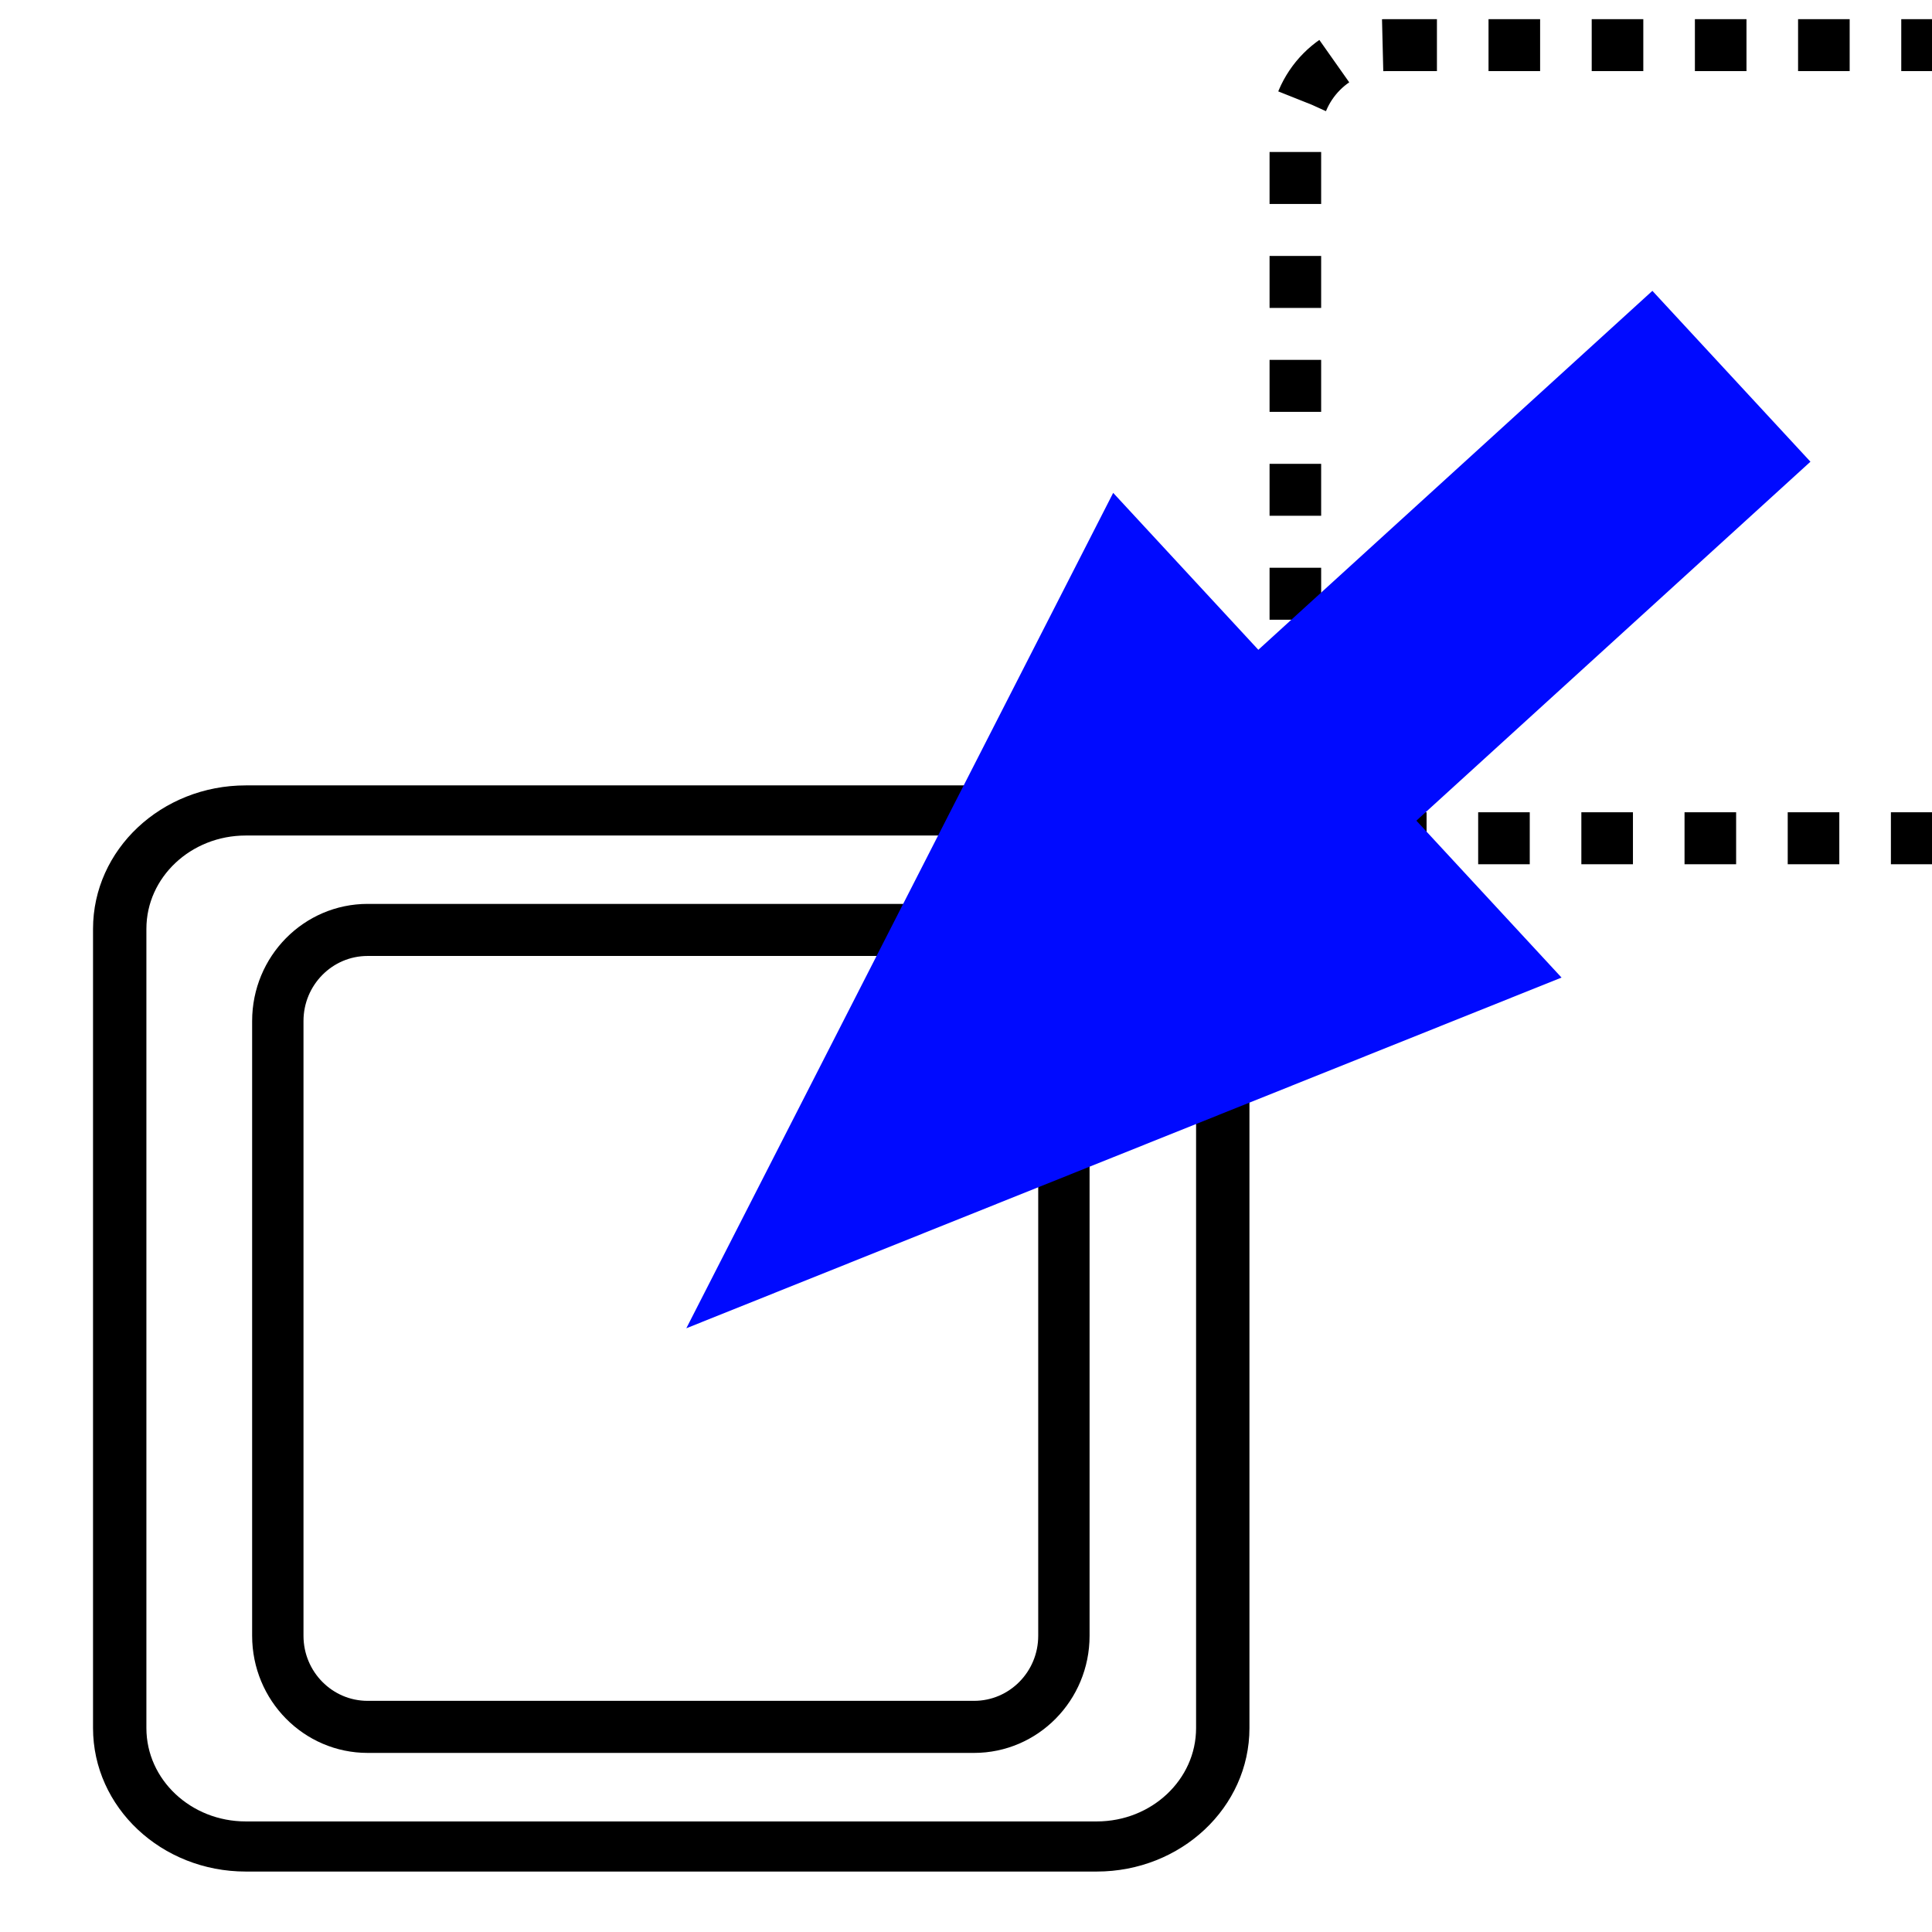
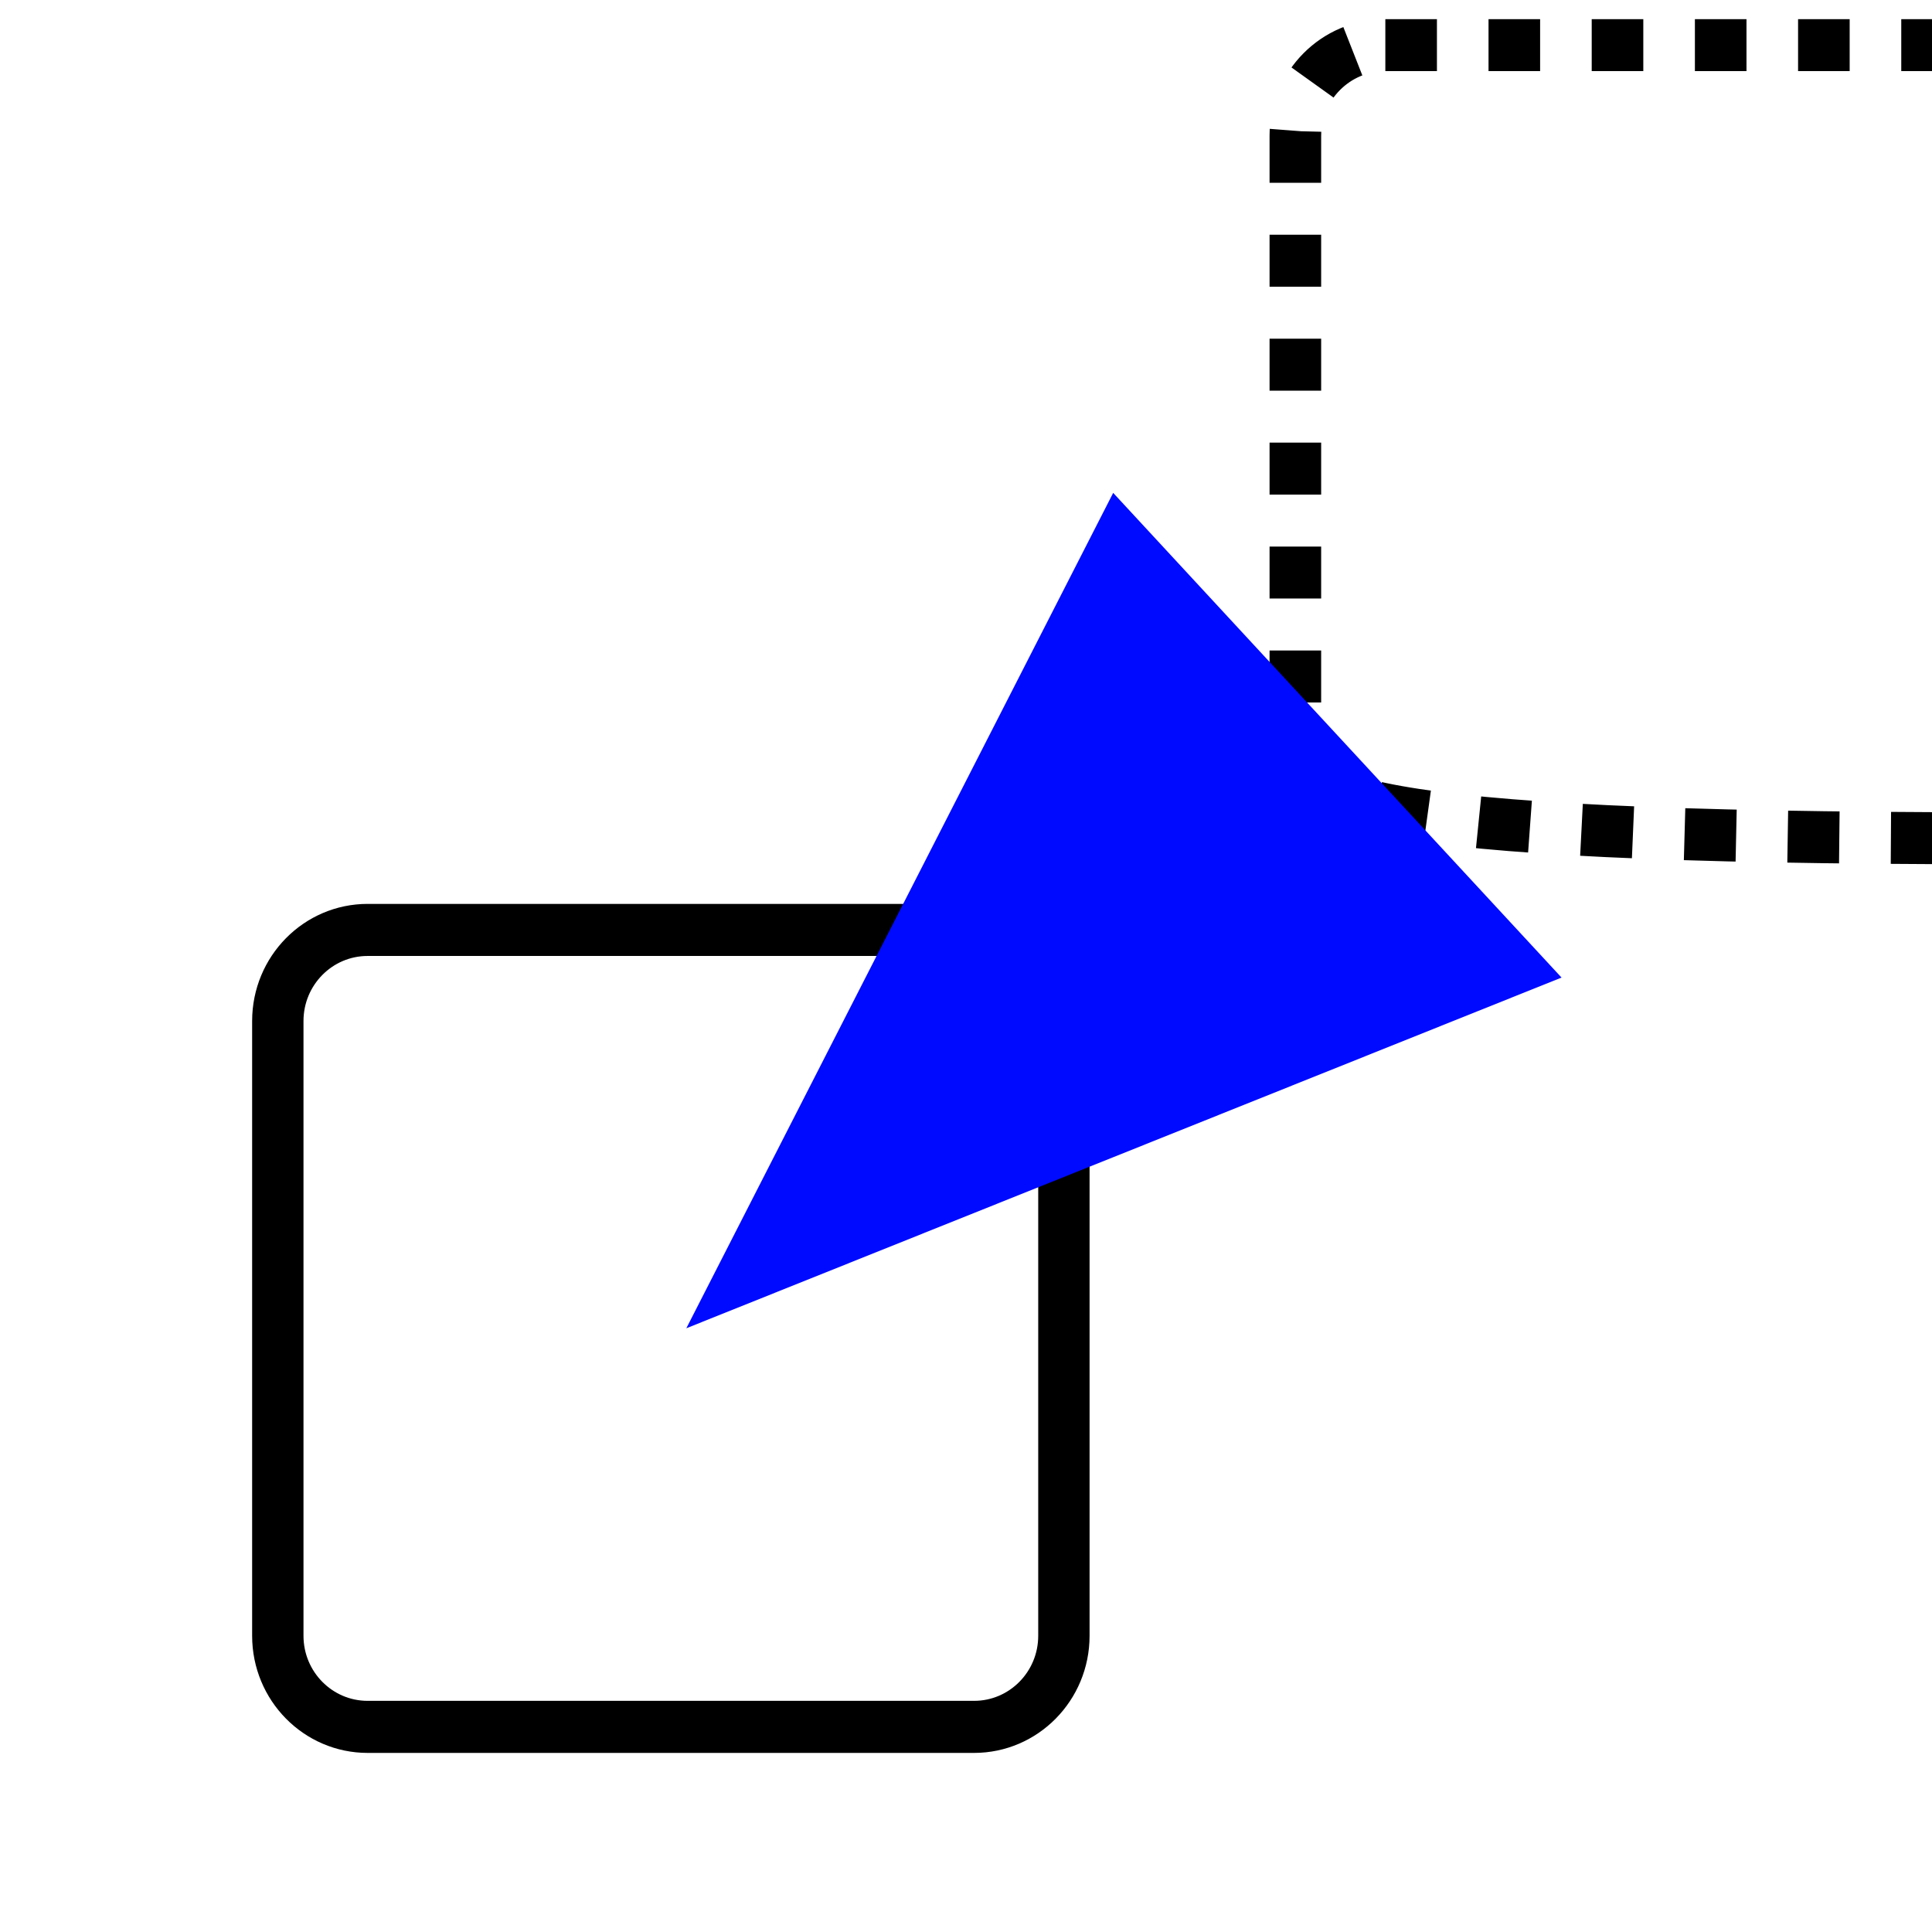
<svg xmlns="http://www.w3.org/2000/svg" width="112px" height="112px" version="1.1" xml:space="preserve" style="fill-rule:evenodd;clip-rule:evenodd;">
  <g id="Layer_1">
    <g transform="matrix(0.609,0,0,0.572,4.504,44.695)">
-       <path d="M16,4L97,4C103.627,4 109,9.373 109,16L109,97C109,103.627 103.627,109 97,109L16,109C9.373,109 4,103.627 4,97L4,16C4,9.373 9.373,4 16,4Z" style="fill-opacity:0;fill-rule:nonzero;stroke:black;stroke-width:5.08px;" />
-     </g>
+       </g>
    <g transform="matrix(1.147,0,0,0.704,-79.301,-10.207)">
      <rect x="127.409" y="14.504" width="39.376" height="75.782" style="fill:none;" />
      <clipPath id="_clip1">
        <rect x="127.409" y="14.504" width="39.376" height="75.782" />
      </clipPath>
      <g clip-path="url(#_clip1)">
        <g transform="matrix(0.379,-2.45186e-18,-1.51241e-18,0.622,133.091,15.727)">
-           <path d="M16,4L97,4C103.627,4 109,9.373 109,16L109,97C109,103.627 103.627,109 97,109L16,109C9.373,109 4,103.627 4,97L4,16C4,9.373 9.373,4 16,4Z" style="fill-opacity:0;fill-rule:nonzero;stroke:black;stroke-width:6.88px;stroke-dasharray:6.88,6.88;" />
+           <path d="M16,4L97,4C103.627,4 109,9.373 109,16L109,97C109,103.627 103.627,109 97,109C9.373,109 4,103.627 4,97L4,16C4,9.373 9.373,4 16,4Z" style="fill-opacity:0;fill-rule:nonzero;stroke:black;stroke-width:6.88px;stroke-dasharray:6.88,6.88;" />
        </g>
      </g>
    </g>
    <g transform="matrix(0.434,-1.73472e-18,-1.73472e-18,0.44,14.369,52.149)">
      <path d="M16,4L97,4C103.627,4 109,9.373 109,16L109,97C109,103.627 103.627,109 97,109L16,109C9.373,109 4,103.627 4,97L4,16C4,9.373 9.373,4 16,4Z" style="fill-opacity:0;fill-rule:nonzero;stroke:black;stroke-width:6.86px;" />
    </g>
    <g transform="matrix(1.572,0.067,-0.067,1.56,31.717,-86.559)">
-       <path d="M29.568,84.451L46.549,67.47" style="fill:none;fill-rule:nonzero;stroke:rgb(0,10,255);stroke-width:8.61px;" />
      <path d="M25.325,80.209L18.254,95.765L33.81,88.694L25.325,80.209Z" style="fill-rule:nonzero;stroke:rgb(0,10,255);stroke-width:8.61px;" />
    </g>
  </g>
</svg>